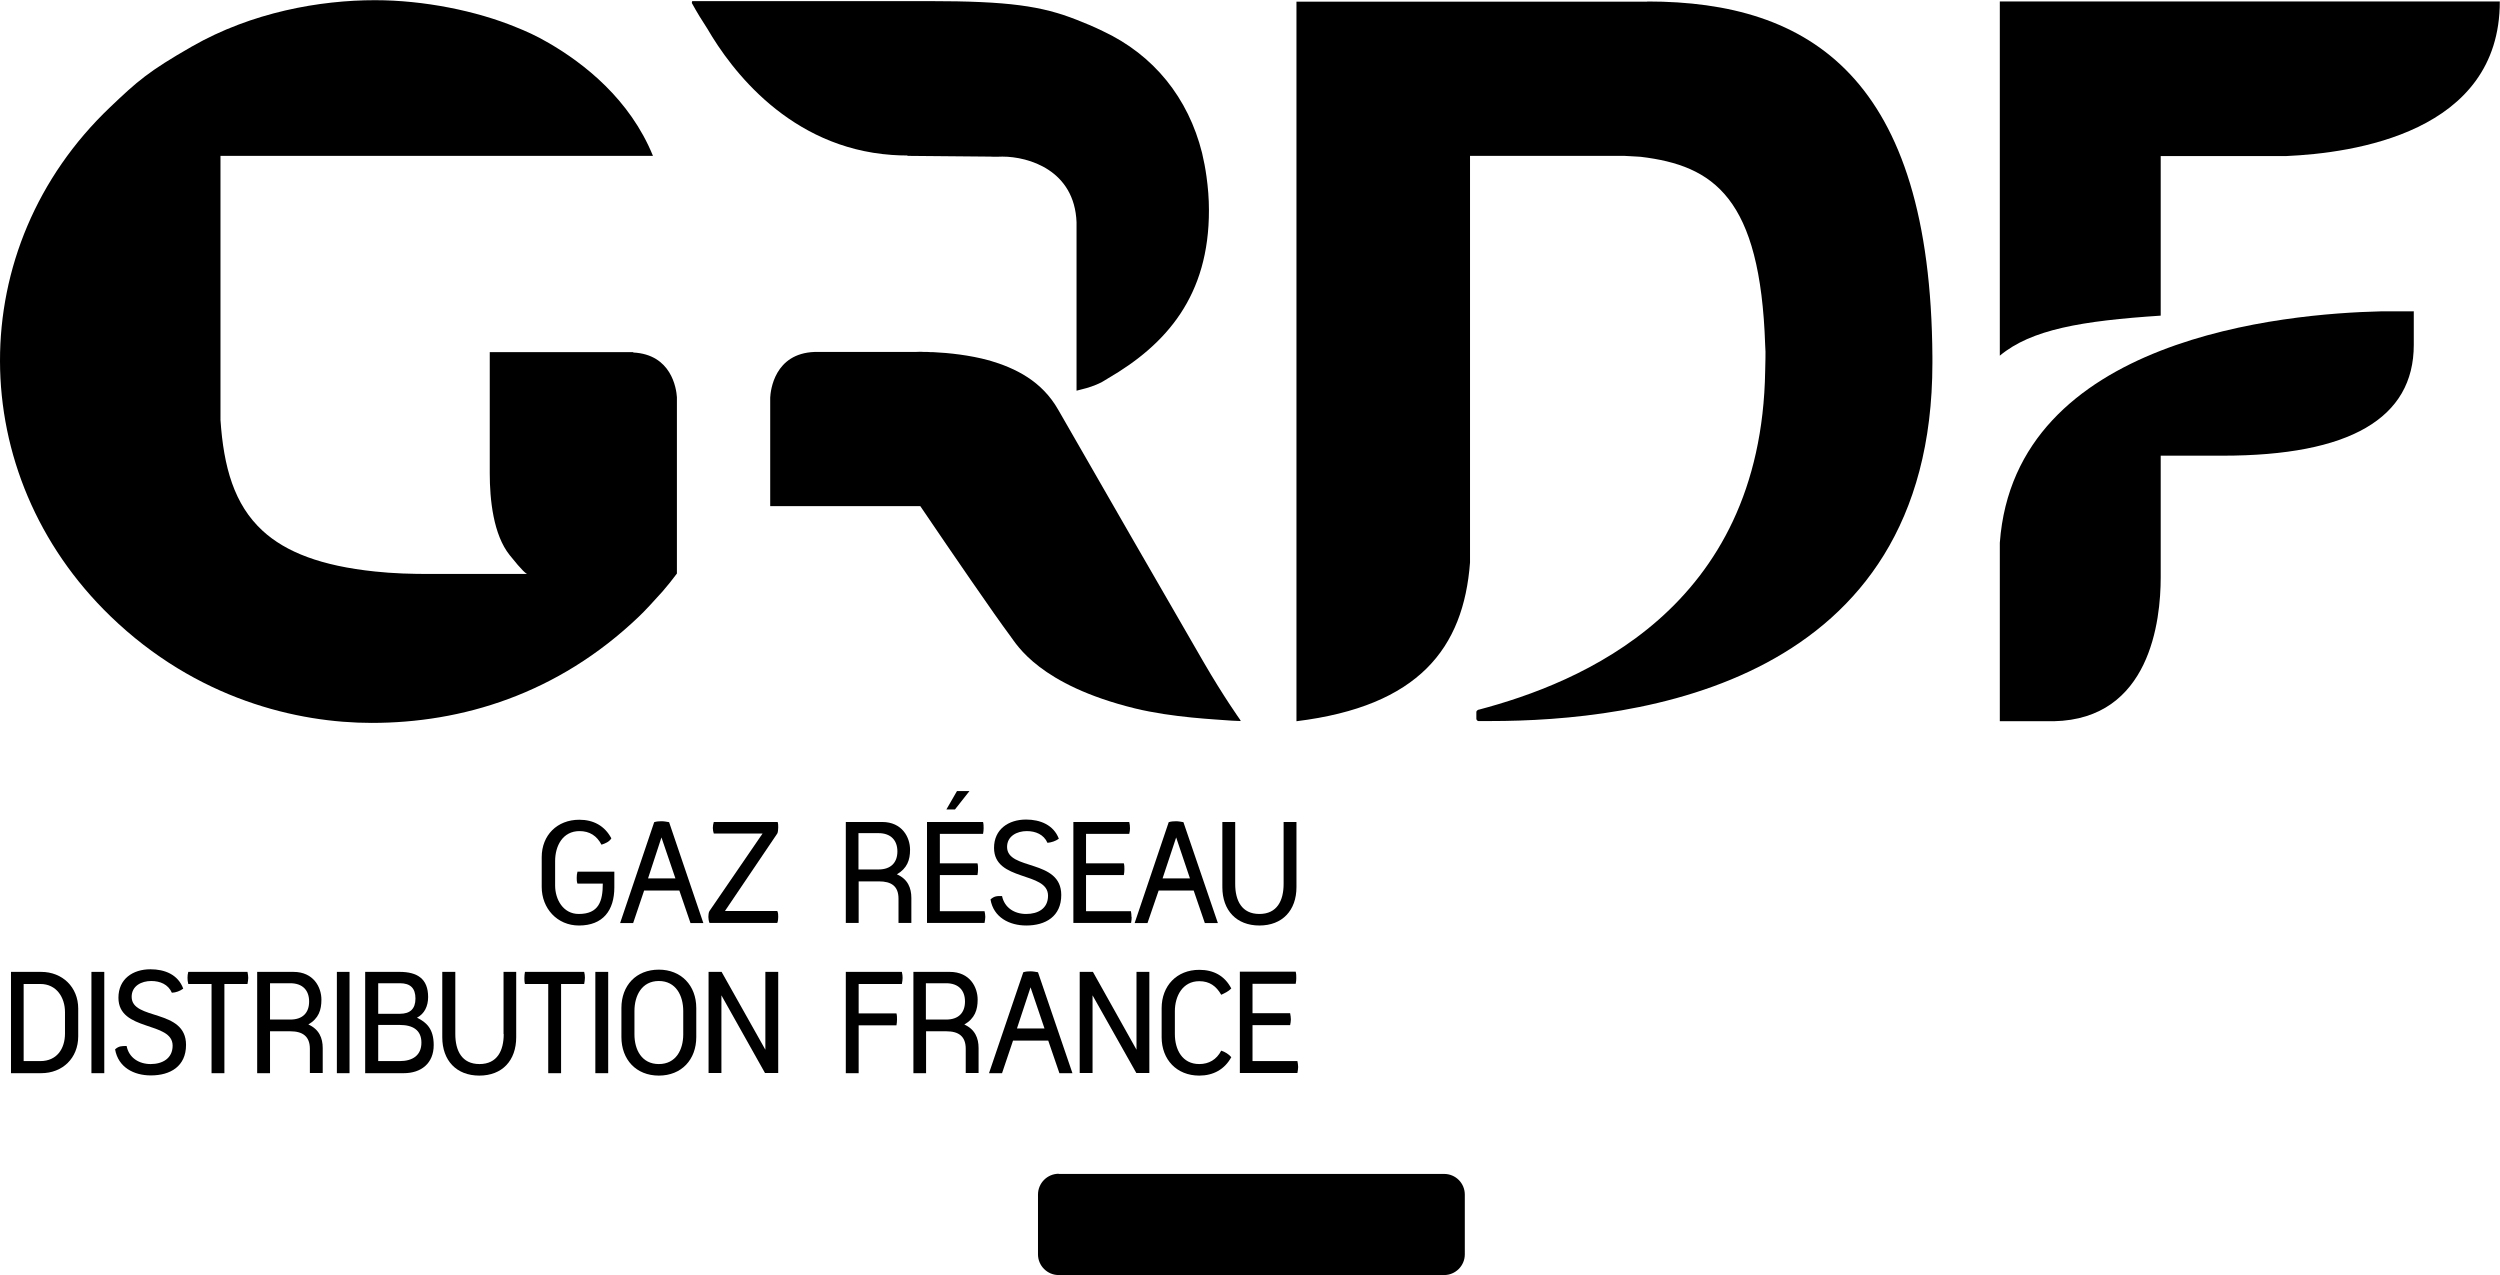
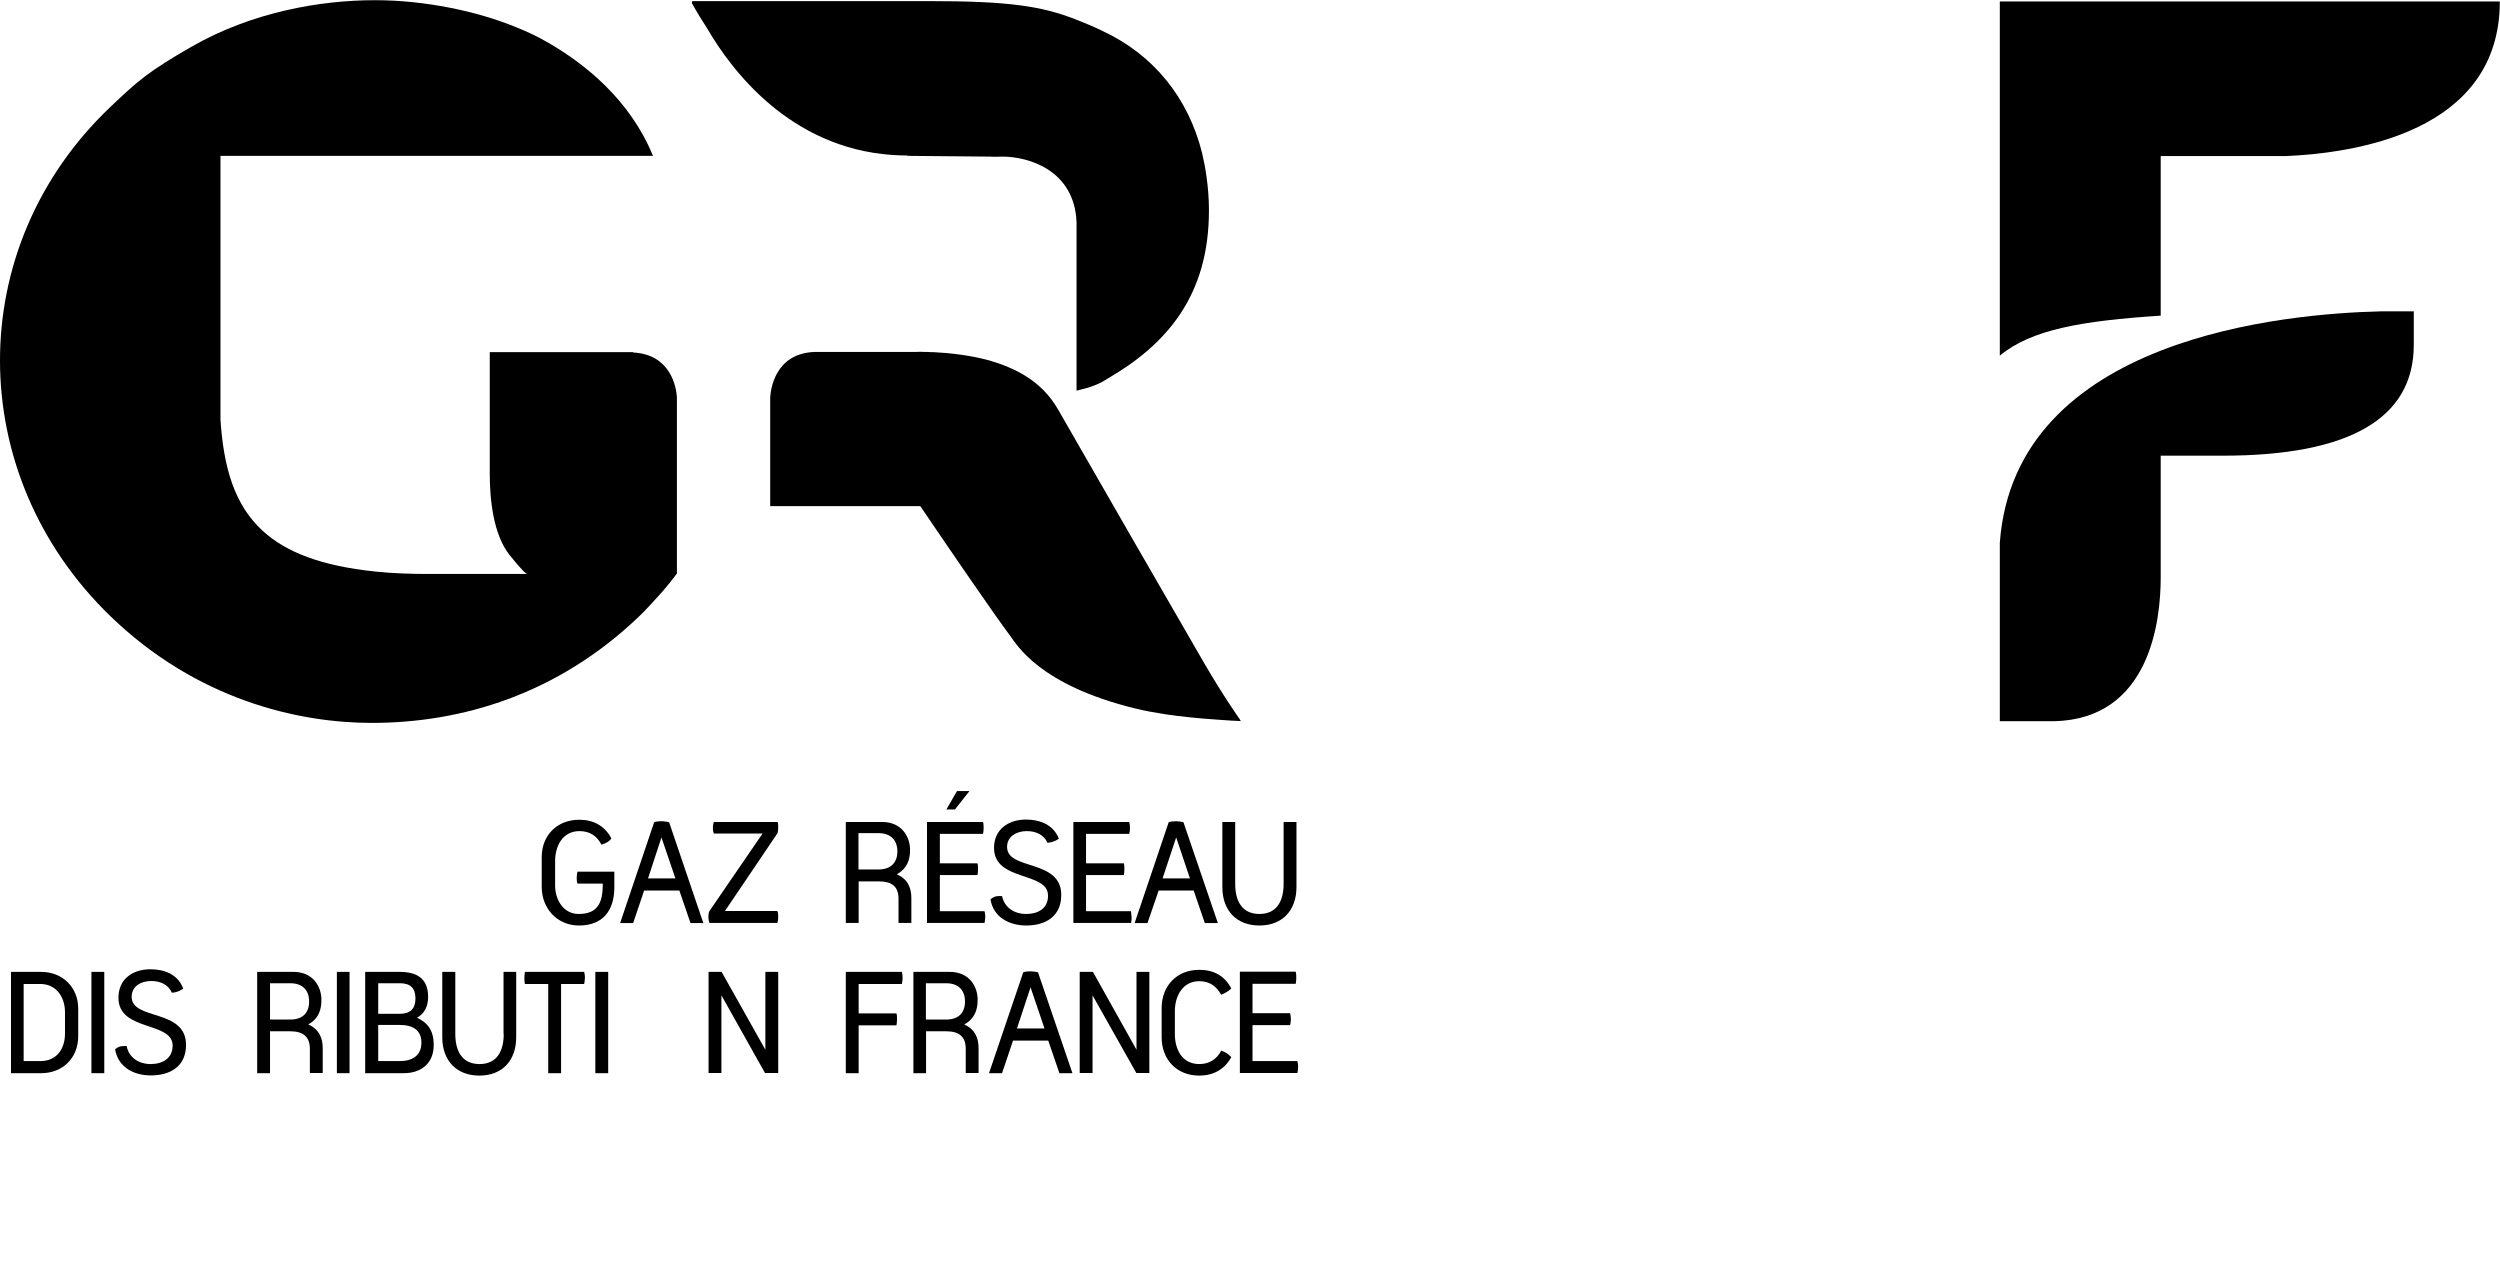
<svg xmlns="http://www.w3.org/2000/svg" id="Calque_2" data-name="Calque 2" viewBox="0 0 134.25 68.48">
  <g id="Calque_1-2" data-name="Calque 1">
    <g>
-       <path d="M56.85,63.04h20.7c.62,0,1.11.5,1.11,1.11v3.21c0,.61-.5,1.11-1.11,1.11h-20.7c-.61,0-1.11-.5-1.11-1.11v-3.21c0-.62.5-1.12,1.12-1.12Z" />
      <g>
        <path d="M33.01,46.81h-2c-.03.11-.04.21-.04.33,0,.1,0,.21.04.31h1.36c0,.94-.21,1.63-1.29,1.63-.84,0-1.27-.78-1.27-1.53v-1.31c0-.82.41-1.61,1.31-1.61.54,0,.93.25,1.18.73.21-.07.41-.15.53-.34-.36-.68-.97-1-1.72-1-1.19,0-2.02.83-2.02,2.01v1.6c0,1.15.83,2.07,2,2.07,1.29,0,1.9-.81,1.9-2.05v-.84Z" />
        <path d="M35.52,44.1c-.13,0-.26.01-.39.05l-1.83,5.42h.7l.59-1.75h1.89l.6,1.75h.69l-1.84-5.42c-.13-.02-.26-.05-.41-.05ZM34.8,47.17l.72-2.2.75,2.2h-1.47Z" />
        <path d="M41.79,44.43c0-.1,0-.2-.03-.29h-3.43c-.03.1-.05.21-.05.32s.02.21.05.3h2.62l-2.85,4.16c-.05.07-.06.24-.06.32,0,.1.02.22.06.32h3.64c.04-.1.05-.22.05-.32,0-.12,0-.22-.05-.32h-2.81l2.81-4.16c.04-.05.05-.27.05-.33Z" />
        <path d="M48.15,46.96c.57-.33.72-.78.72-1.33,0-.66-.42-1.49-1.5-1.49h-1.95v5.42h.69v-2.23h1.09c.66,0,1.05.25,1.05.93v1.3h.69v-1.34c0-.52-.18-1.01-.78-1.27ZM47.18,46.69h-1.08v-1.95h1.08c.66,0,1.01.39,1.01.98s-.34.97-1.01.97Z" />
        <polygon points="51.39 42.48 50.82 43.47 51.28 43.47 52.06 42.48 51.39 42.48" />
        <path d="M50.47,48.93v-1.94h2.02c.02-.1.03-.21.03-.31,0-.11,0-.22-.03-.32h-2.02v-1.58h2.32c.02-.11.03-.2.03-.3,0-.11,0-.23-.03-.34h-3.01v5.42h3.09c.02-.12.04-.22.04-.32,0-.12-.02-.2-.04-.31h-2.41Z" />
        <path d="M55.1,49.08c-.63,0-1.16-.34-1.29-.96-.27-.01-.42,0-.62.18.16.96,1.01,1.4,1.92,1.4,1.04,0,1.88-.49,1.88-1.64,0-1.95-2.91-1.3-2.91-2.58,0-.58.53-.85,1.06-.85.47,0,.91.18,1.11.63.21-.02.43-.09.61-.22-.28-.74-1-1.03-1.76-1.03-.94,0-1.72.52-1.72,1.52,0,1.83,2.9,1.25,2.9,2.57,0,.69-.54.98-1.17.98Z" />
        <path d="M60.76,49.24c0-.12-.01-.2-.03-.31h-2.41v-1.94h2.03c.02-.1.03-.21.03-.31,0-.11,0-.22-.03-.32h-2.03v-1.58h2.32c.03-.11.04-.2.04-.3,0-.11-.01-.23-.04-.34h-3v5.42h3.1c.02-.12.03-.22.03-.32Z" />
        <path d="M63.16,44.1c-.13,0-.27.01-.4.05l-1.83,5.42h.69l.6-1.75h1.88l.6,1.75h.7l-1.85-5.42c-.13-.02-.27-.05-.4-.05ZM62.43,47.17l.73-2.2.74,2.2h-1.47Z" />
        <path d="M67.63,49.7c1.23,0,1.99-.81,1.99-2.06v-3.5h-.69v3.33c0,.89-.35,1.61-1.3,1.61s-1.3-.72-1.3-1.61v-3.33h-.69v3.5c0,1.25.76,2.06,1.99,2.06Z" />
        <path d="M2.2,52.19H.59v5.44h1.62c1.15,0,1.99-.81,1.99-1.98v-1.49c0-1.15-.85-1.97-1.99-1.97ZM3.49,55.5c0,.82-.44,1.48-1.32,1.48h-.9v-4.14h.9c.86,0,1.32.72,1.32,1.51v1.16Z" />
        <rect x="4.91" y="52.19" width=".69" height="5.44" />
        <path d="M7.07,53.53c0-.59.53-.85,1.05-.85.48,0,.91.18,1.11.63.22-.01.43-.09.61-.22-.28-.76-1-1.04-1.76-1.04-.95,0-1.72.52-1.72,1.53,0,1.83,2.91,1.25,2.91,2.57,0,.69-.55.99-1.18.99s-1.17-.34-1.29-.97c-.27,0-.42,0-.62.18.17.97,1.01,1.4,1.92,1.4,1.05,0,1.89-.49,1.89-1.64,0-1.96-2.92-1.3-2.92-2.58Z" />
-         <path d="M10.11,52.19c-.03.1-.04.22-.04.32,0,.11.01.21.04.33h1.25v4.79h.69v-4.79h1.24c.02-.12.04-.22.04-.33,0-.1-.02-.22-.04-.32h-3.18Z" />
        <path d="M16.55,55.02c.57-.33.71-.79.71-1.34,0-.66-.42-1.49-1.5-1.49h-1.95v5.44h.69v-2.25h1.09c.66,0,1.05.27,1.05.94v1.3h.69v-1.34c0-.53-.19-1.01-.78-1.27ZM15.59,54.75h-1.09v-1.95h1.09c.66,0,1.01.38,1.01.98s-.34.97-1.01.97Z" />
        <rect x="18.09" y="52.19" width=".68" height="5.44" />
        <path d="M22.41,54.64c.37-.2.58-.59.58-1.1,0-.98-.58-1.35-1.53-1.35h-1.85v5.44h2.07c.94,0,1.61-.53,1.61-1.51,0-.86-.38-1.22-.9-1.47ZM20.31,52.8h1.17c.56,0,.83.27.83.82s-.28.82-.83.82h-1.17v-1.64ZM21.47,56.98h-1.16v-1.94h1.16c.69,0,1.16.27,1.16.95s-.47.99-1.16.99Z" />
        <path d="M27.05,55.53c0,.89-.35,1.61-1.3,1.61s-1.3-.72-1.3-1.61v-3.34h-.7v3.51c0,1.25.76,2.06,1.99,2.06s1.98-.81,1.98-2.06v-3.51h-.68v3.34Z" />
        <path d="M28.19,52.19c-.02.1-.03.22-.03.32,0,.11,0,.21.03.33h1.25v4.79h.69v-4.79h1.24c.02-.12.04-.22.04-.33,0-.1-.01-.22-.04-.32h-3.19Z" />
        <rect x="31.97" y="52.19" width=".69" height="5.44" />
-         <path d="M35.38,52.07c-1.22,0-2.01.85-2.01,2.06v1.56c0,1.21.79,2.07,2.01,2.07s2.01-.86,2.01-2.07v-1.56c0-1.21-.81-2.06-2.01-2.06ZM36.69,55.55c0,.82-.39,1.59-1.31,1.59s-1.31-.77-1.31-1.59v-1.26c0-.82.39-1.61,1.31-1.61s1.31.79,1.31,1.61v1.26Z" />
        <polygon points="41.1 56.37 38.75 52.19 38.05 52.19 38.05 57.62 38.74 57.62 38.74 53.45 41.08 57.62 41.79 57.62 41.79 52.19 41.1 52.19 41.1 56.37" />
        <path d="M45.42,52.19v5.44h.69v-2.57h2.03c.02-.1.03-.21.03-.32s0-.21-.03-.32h-2.03v-1.58h2.32c.02-.12.04-.22.04-.32s-.01-.21-.04-.33h-3Z" />
        <path d="M51.78,55.02c.57-.33.72-.79.72-1.34,0-.66-.41-1.49-1.5-1.49h-1.95v5.44h.68v-2.25h1.09c.66,0,1.04.27,1.04.94v1.3h.69v-1.34c0-.53-.19-1.01-.78-1.27ZM50.81,54.75h-1.09v-1.95h1.09c.66,0,1.01.38,1.01.98s-.34.97-1.01.97Z" />
        <path d="M55.34,52.16c-.13,0-.27.01-.39.05l-1.84,5.42h.7l.59-1.75h1.89l.6,1.75h.7l-1.85-5.42c-.13-.02-.26-.05-.41-.05ZM54.61,55.23l.73-2.21.75,2.21h-1.48Z" />
        <polygon points="61.72 52.19 61.03 52.19 61.03 56.37 58.69 52.19 57.98 52.19 57.98 57.62 58.67 57.62 58.67 53.45 61.02 57.62 61.72 57.62 61.72 52.19" />
        <path d="M62.38,54.13v1.57c0,1.2.81,2.06,2.02,2.06.75,0,1.36-.33,1.72-.99-.13-.16-.35-.29-.54-.35-.25.48-.66.72-1.18.72-.91,0-1.31-.77-1.31-1.61v-1.23c0-.8.41-1.61,1.31-1.61.55,0,.91.26,1.18.73.19-.09.39-.18.54-.34-.36-.69-.96-1-1.72-1-1.21,0-2.02.86-2.02,2.06Z" />
        <path d="M67.26,56.98v-1.93h2.02c.02-.1.04-.21.04-.31s-.02-.22-.04-.33h-2.02v-1.58h2.32c.02-.12.03-.2.03-.3,0-.12,0-.23-.03-.35h-3v5.44h3.09c.02-.12.04-.22.04-.32,0-.12-.02-.21-.04-.32h-2.41Z" />
      </g>
      <path d="M107.39.08v19.02c1.69-1.41,4.4-1.87,8.64-2.15v-8.57s6.75,0,6.75,0c3.56-.16,11.46-1.23,11.46-8.3h-26.85Z" />
      <path d="M129.63,16.72h-1.79c-5.07.12-19.64,1.38-20.45,12.43v9.58h2.9c5.18-.11,5.74-5.42,5.74-7.72v-6.54h3.33c6.81,0,10.26-2,10.26-5.95,0-.5,0-1.79,0-1.79Z" />
-       <path d="M88.46.09h-18.84s0,38.64,0,38.64c6.57-.81,8.97-3.92,9.32-8.52V8.37h8.28c.28.02.65.03.88.05,3.93.47,6.43,2.19,6.69,10.12.04.44,0,.98,0,1.37-.2,12.84-9.97,16.77-15.38,18.2h-.02c-.07.04-.11.07-.11.13v.35c0,.07.05.12.11.13h0s0,0,.01,0h.63c7.88,0,23.74-1.92,23.74-19.23v-.32c-.09-15.01-6.57-19.09-15.3-19.09Z" />
      <path d="M48.73,8.37l4.46.04c.24.02.46,0,.64,0,1.41,0,3.87.73,3.98,3.52v9.05c.09-.02.18-.05.27-.07.34-.08.71-.2,1.07-.38,0,0,.05-.04.05-.03.05-.03.1-.06.15-.09.03-.02.03-.02.07-.04,0,0,.05-.03.06-.04,3.16-1.83,5.45-4.45,5.44-9.05,0-.62-.05-1.21-.13-1.79-.06-.44-.14-.86-.24-1.28-.74-2.95-2.59-5.26-5.33-6.54-.49-.24-.95-.43-1.41-.61-1.88-.74-3.65-1-7.91-1h-12.73s-.02.1-.02.1c.27.49.55.95.84,1.39,1.28,2.2,4.41,6.38,9.9,6.77.28.02.56.03.84.03Z" />
      <path d="M66.58,38.63s-.86-1.2-1.95-3.08c-1.09-1.88-6.76-11.71-7.8-13.54-.88-1.55-2.29-2.24-3.72-2.66,0,0,0,0-.01,0-1.02-.28-2.14-.4-2.99-.44-.1,0-.21,0-.3-.01-.14,0-.27,0-.38-.01-.1,0-.19.01-.29.01h-5.4c-2.15.08-2.36,2.06-2.38,2.45v5.83h8.06c.94,1.39,1.88,2.76,2.7,3.95.9,1.31,1.77,2.54,2.13,3.02.36.48,1.57,2.63,6.69,3.89,2.05.5,4.36.59,5.22.66l.47.02-.05-.09Z" />
      <path d="M34.01,18.91h-1.05s-6.66,0-6.66,0v6.51h0c0,1.41.19,3.29,1.07,4.39.7.88.89,1,.94,1.01h-5.05c-1.15.01-2.19-.03-3.12-.13-2.89-.3-4.79-1.04-6.04-2.19-1.53-1.41-2.09-3.42-2.26-5.95v-3.27s0-10.91,0-10.91h23.22s0,0,0-.01c-1.24-3.04-3.71-4.96-5.59-6.05-.7-.41-1.26-.65-1.76-.85-2.13-.88-4.96-1.45-7.57-1.45-2.95,0-6.61.64-9.84,2.49-2.34,1.34-2.92,1.86-4.38,3.25-7.93,7.54-7.86,19.73.01,27.34,4.63,4.48,10.07,5.73,14.03,5.73,4.81,0,9.97-1.52,14.35-5.71.25-.23.88-.91,1.27-1.35.27-.31.53-.64.77-.96v-9.47c-.03-.48-.3-2.3-2.35-2.4Z" />
    </g>
  </g>
</svg>